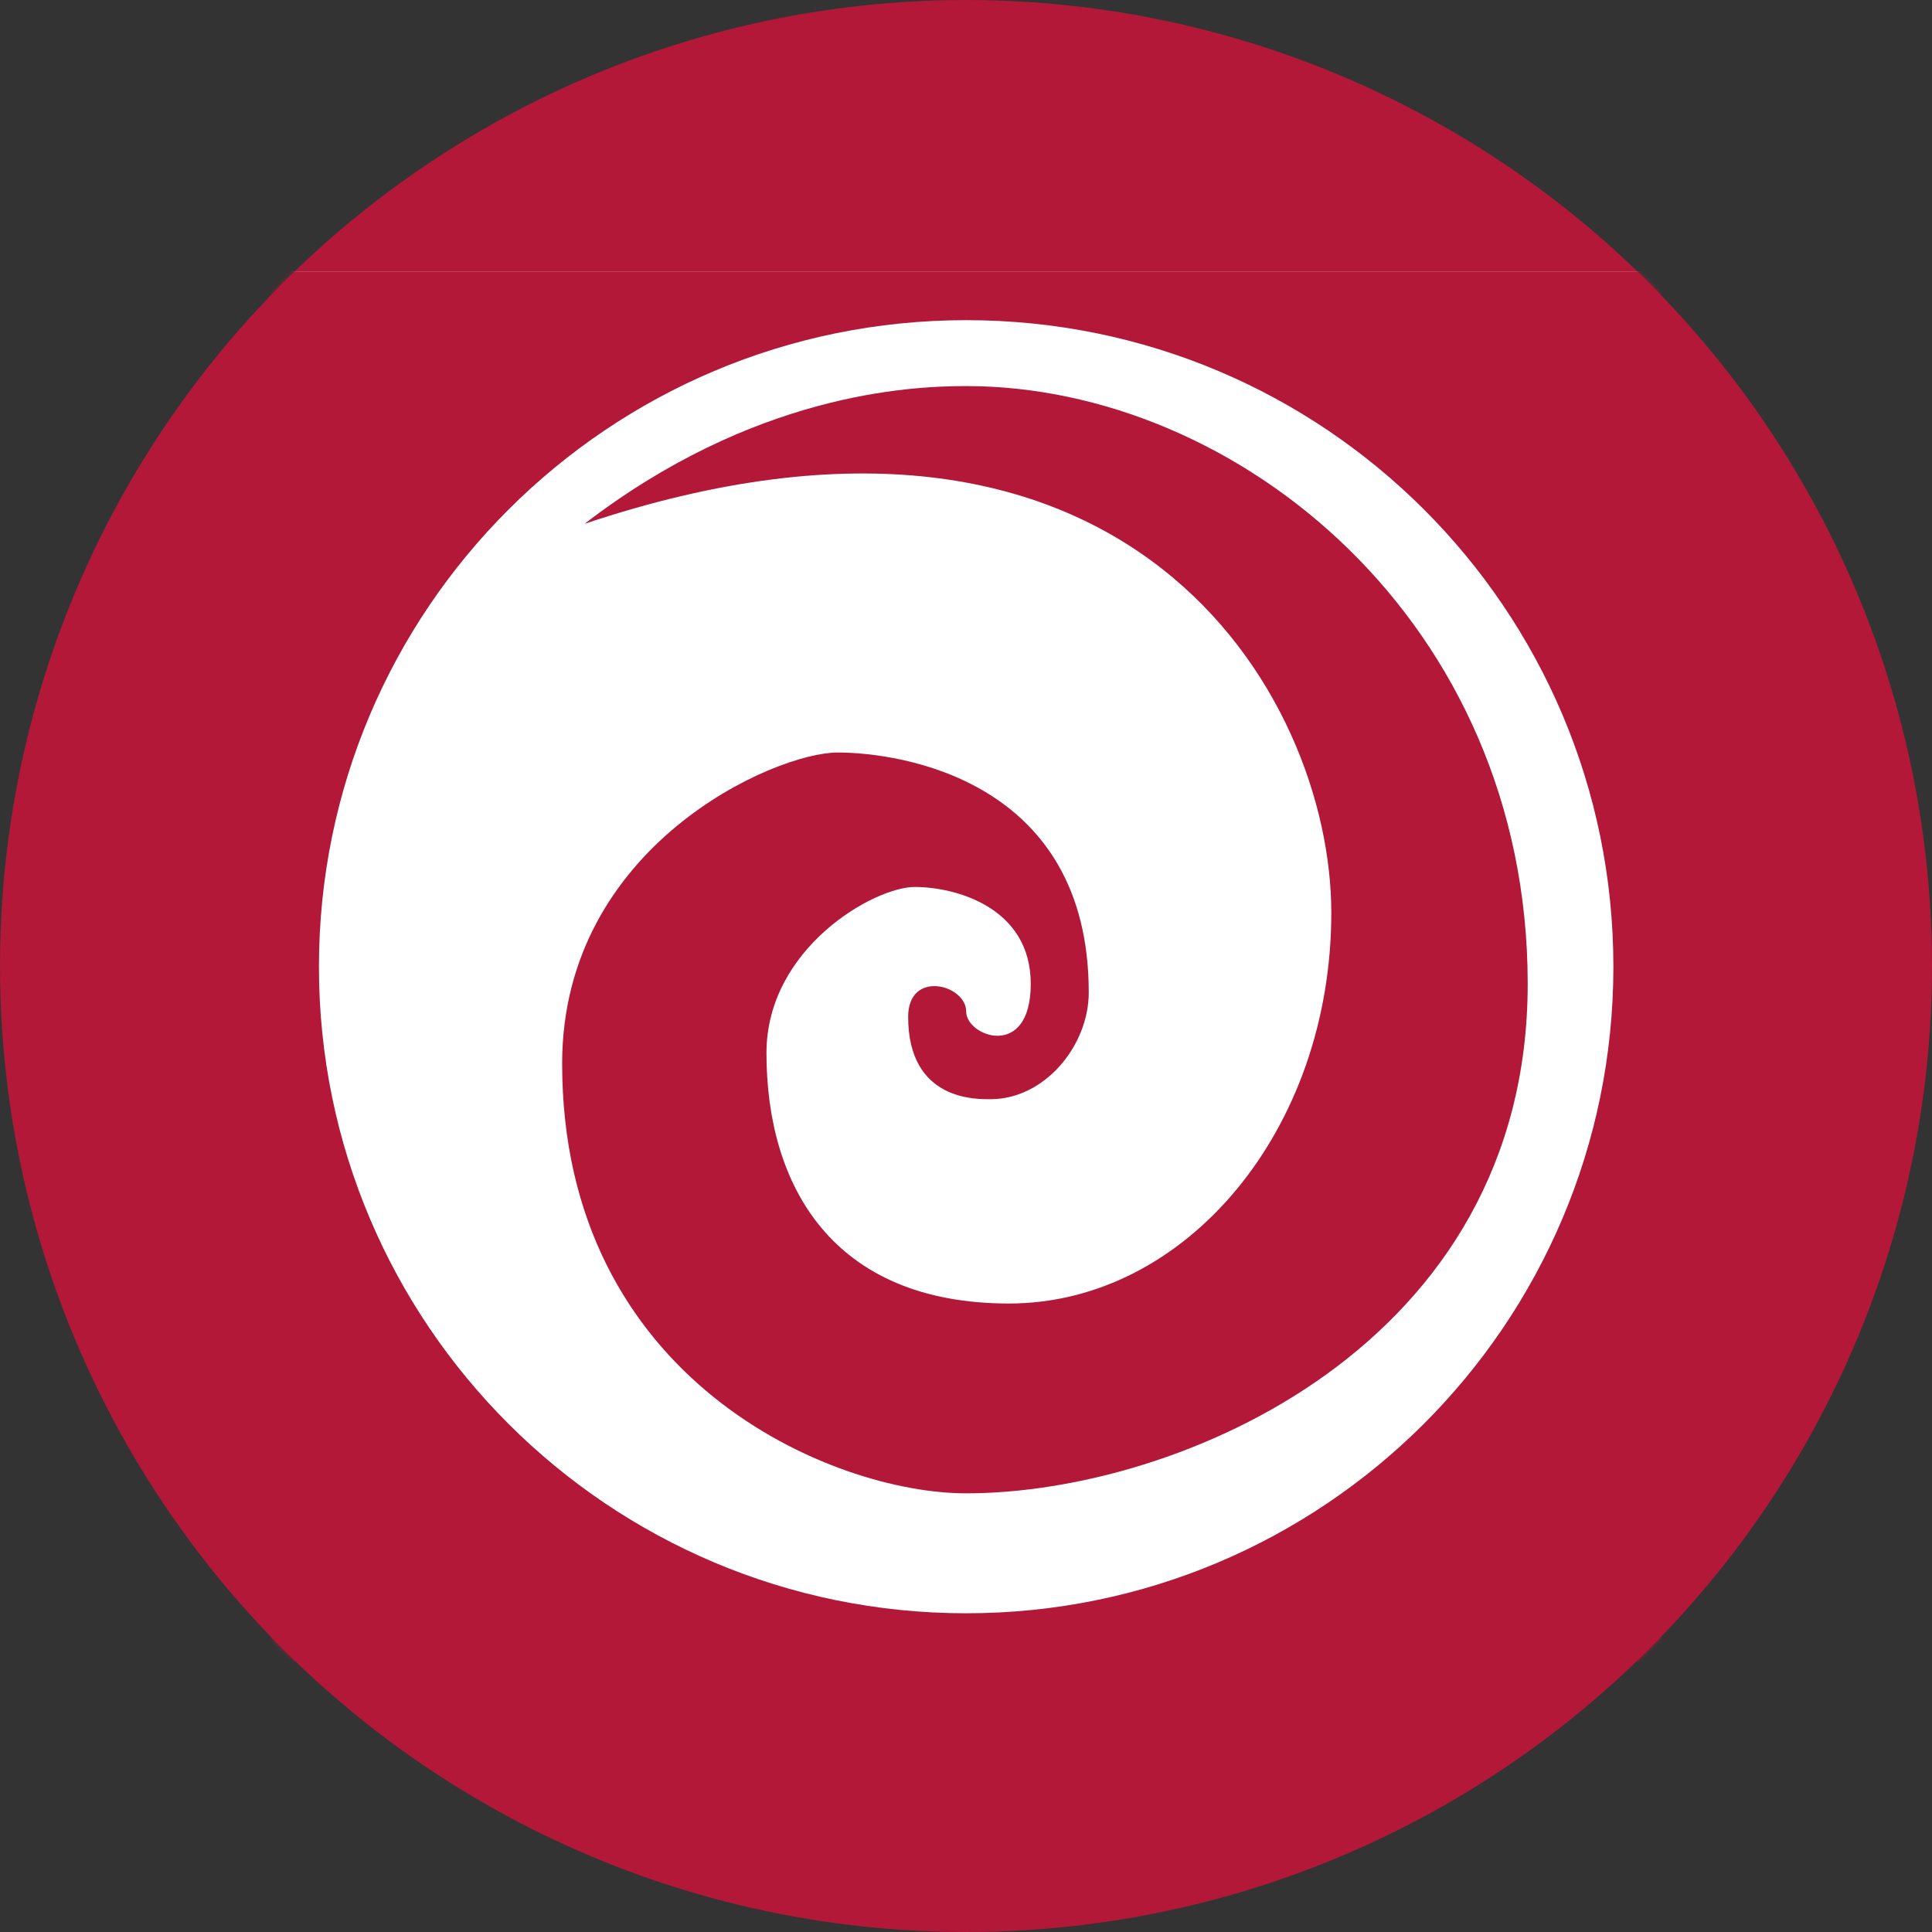
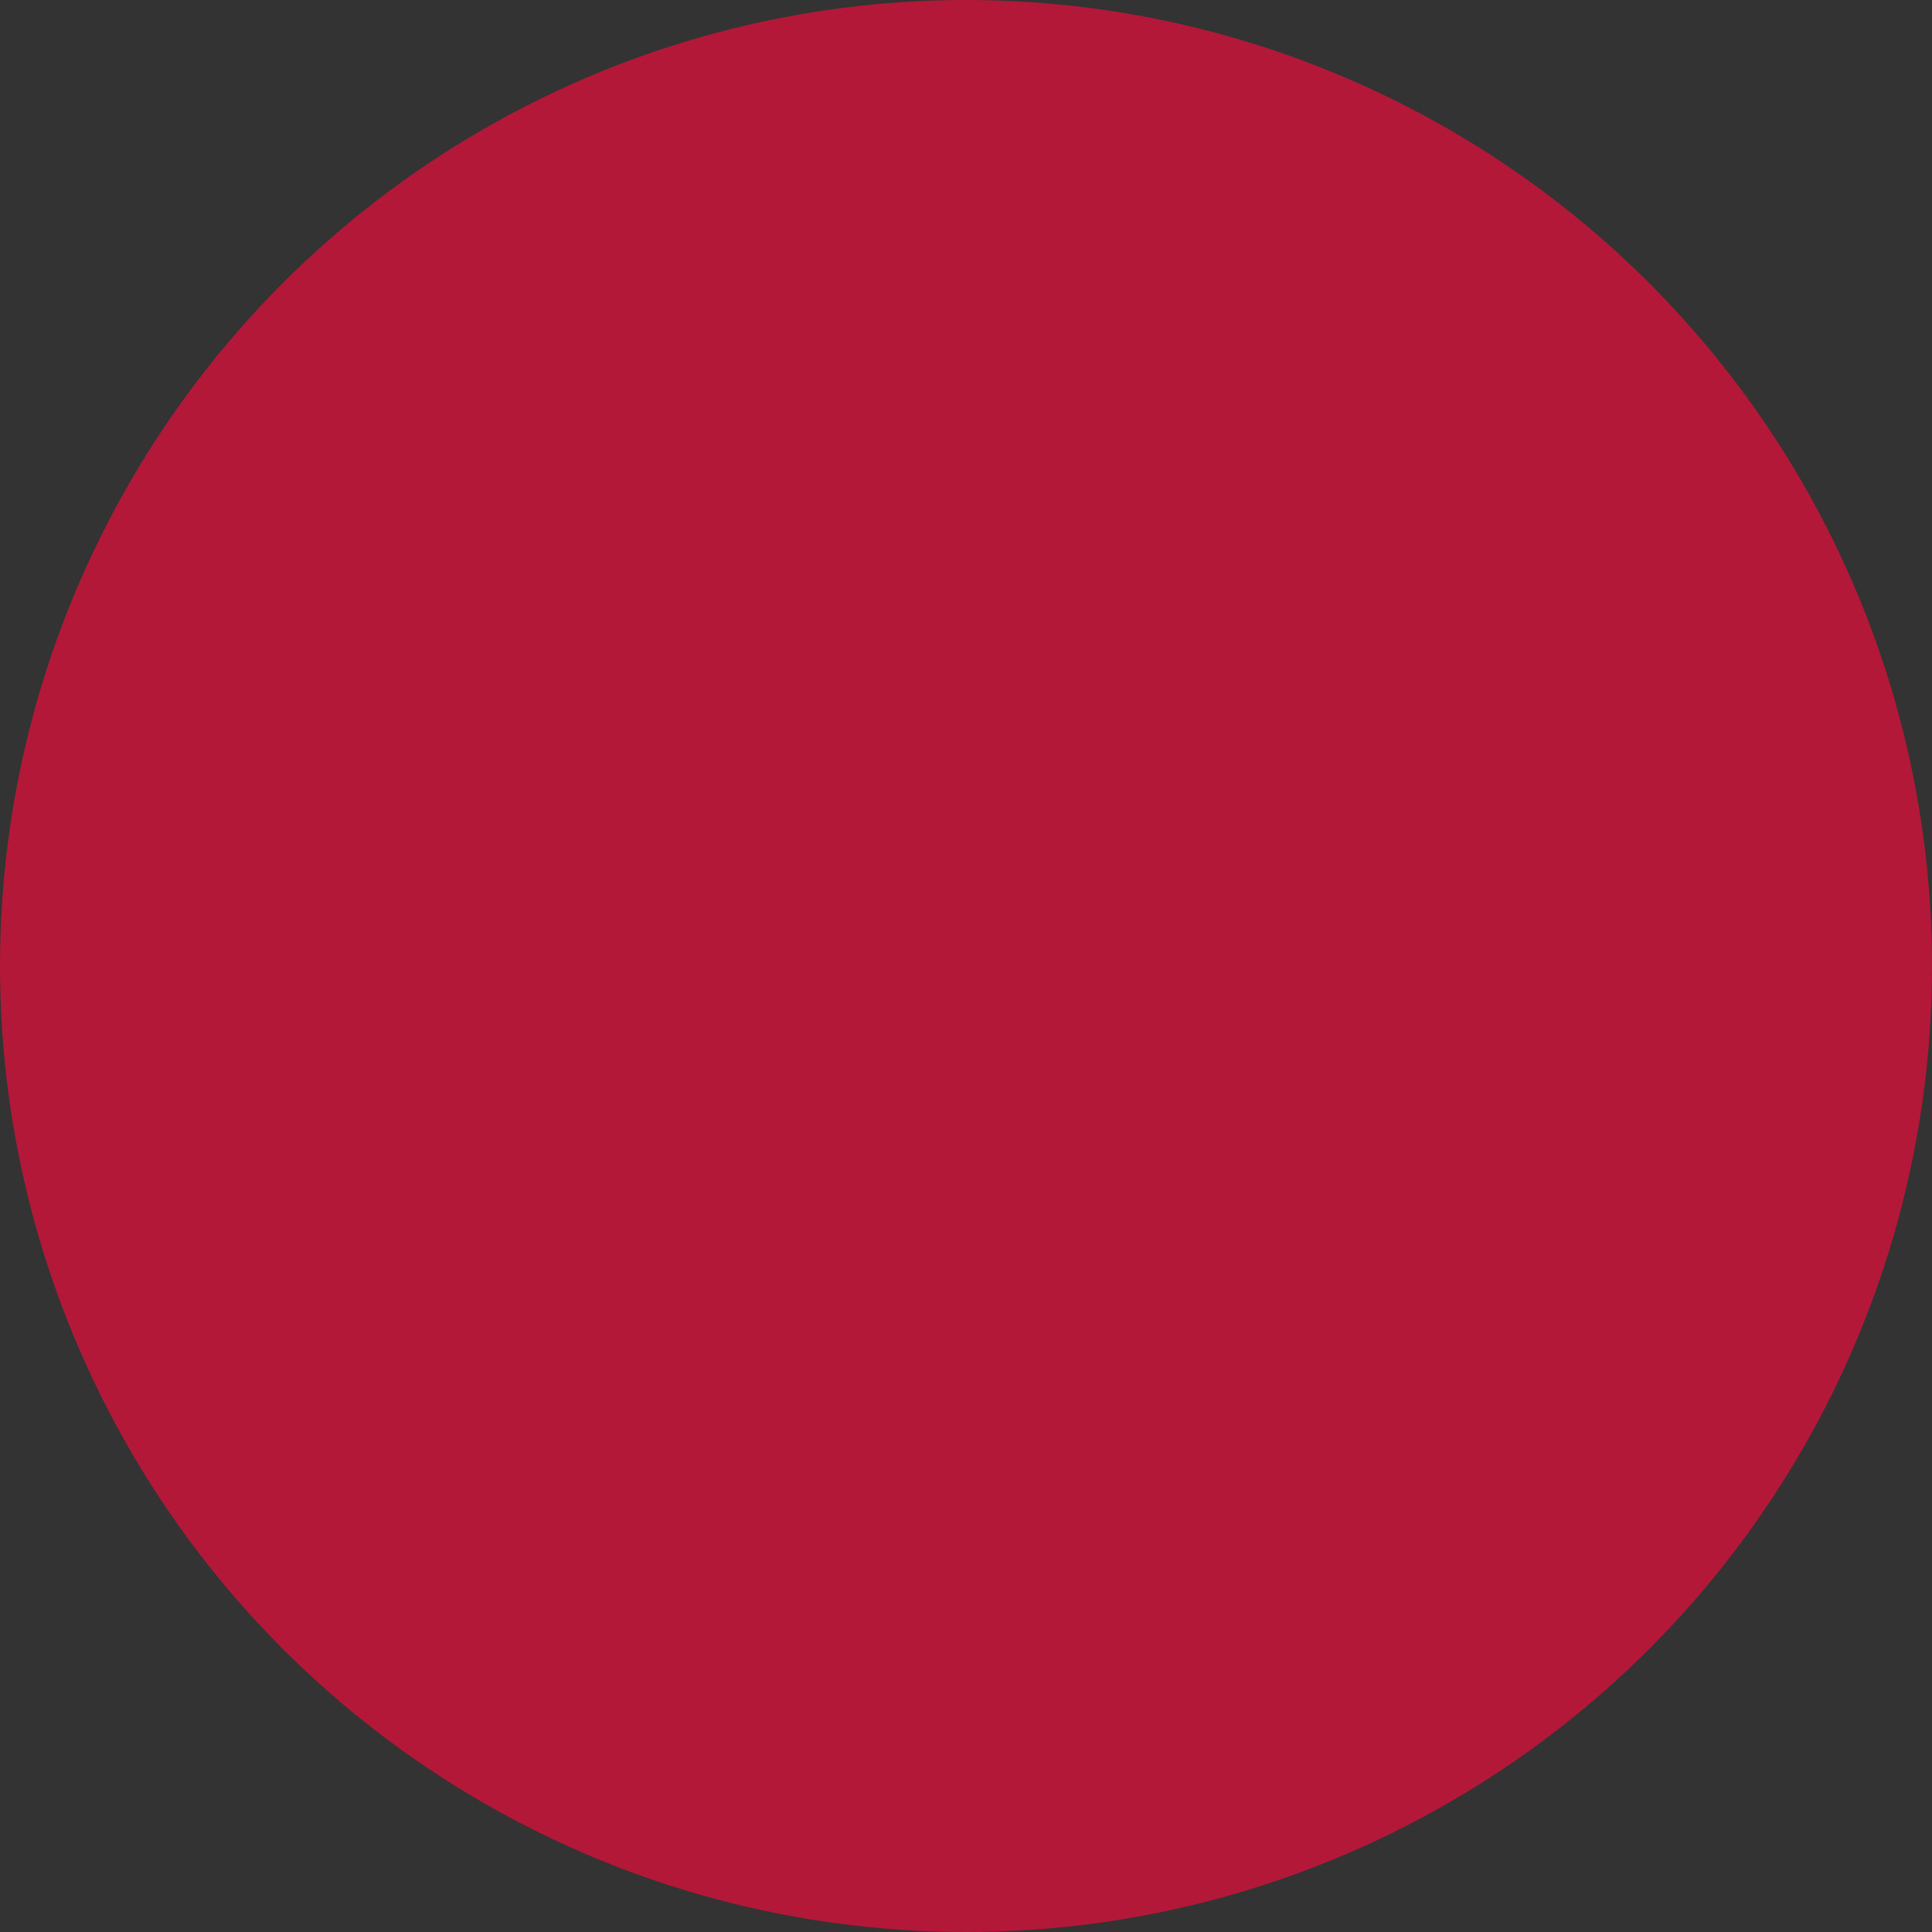
<svg xmlns="http://www.w3.org/2000/svg" width="513" height="513" viewBox="0 0 513 513" fill="none">
  <rect x="0" y="0" width="513" height="513" fill="#333333" stroke="none" />
  <circle cx="256.5" cy="256.5" r="256.5" fill="#B31838" />
  <mask id="mask0_1215_879" style="mask-type:alpha" maskUnits="userSpaceOnUse" x="0" y="0" width="513" height="513">
-     <circle cx="256.5" cy="256.5" r="256.5" fill="black" />
-   </mask>
+     </mask>
  <g mask="url(#mask0_1215_879)">
-     <path d="M440.644 72.061H72.257V440.973H440.644V72.061Z" fill="white" />
-     <path fill-rule="evenodd" clip-rule="evenodd" d="M441 441.148H72.087V72.061H441V441.148ZM256.543 85.011C161.69 85.011 84.687 161.839 84.687 256.692C84.687 351.545 161.69 428.373 256.543 428.373C351.397 428.373 428.399 351.545 428.399 256.692C428.399 161.839 351.572 85.011 256.543 85.011ZM155.215 139.088C199.841 104.787 240.793 102.512 256.543 102.512C328.646 102.512 405.648 165.164 405.648 261.242C405.648 357.32 312.895 396.522 256.543 396.522C221.017 396.522 149.265 366.596 149.265 282.418C149.265 224.666 205.617 199.815 222.417 199.815C239.218 199.815 289.094 207.165 289.094 263.517C289.094 277.693 277.369 291.868 263.019 291.868C259.343 291.868 241.143 292.393 241.143 269.992C241.143 257.392 256.543 261.417 256.543 268.592C256.543 275.243 273.694 281.543 273.694 261.242C273.694 240.941 253.743 235.516 242.893 235.516C232.042 235.516 203.516 251.792 203.516 279.618C203.516 314.794 221.017 346.12 267.919 346.12C314.82 346.12 353.497 300.093 353.497 242.341C353.497 184.589 299.42 90.786 155.215 139.088Z" fill="#B31838" />
+     <path d="M440.644 72.061H72.257V440.973H440.644V72.061" fill="white" />
  </g>
</svg>